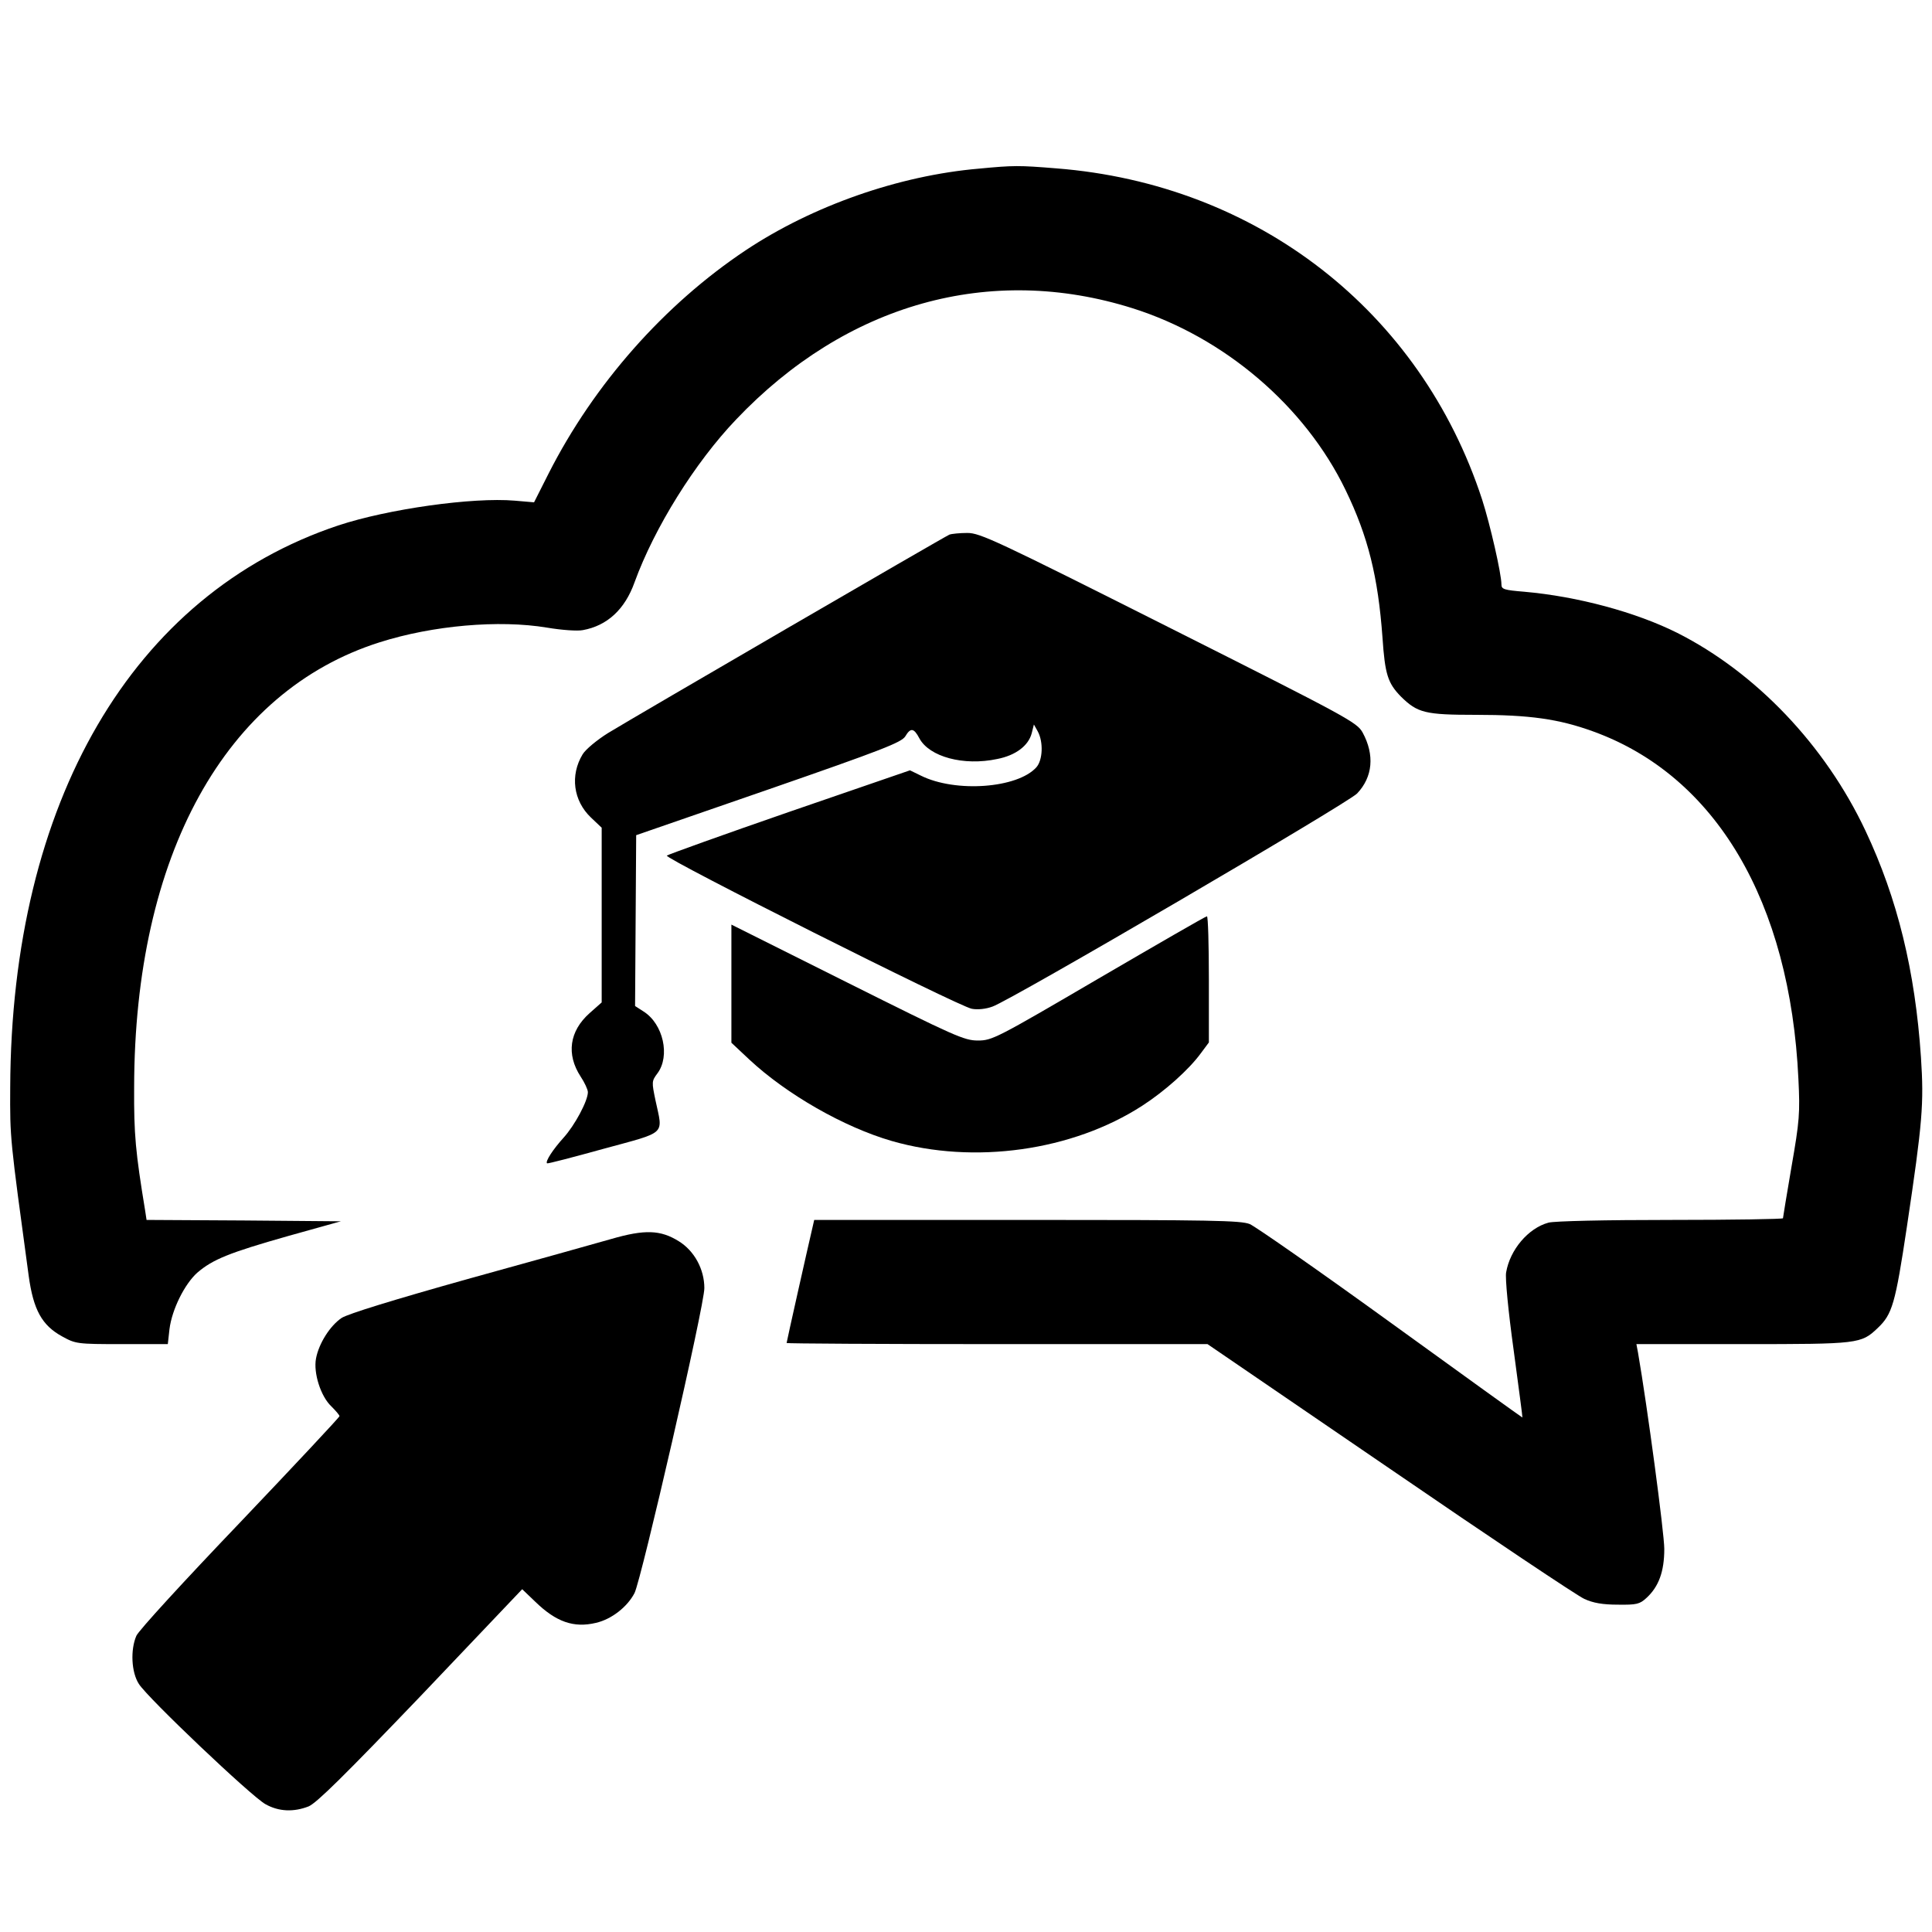
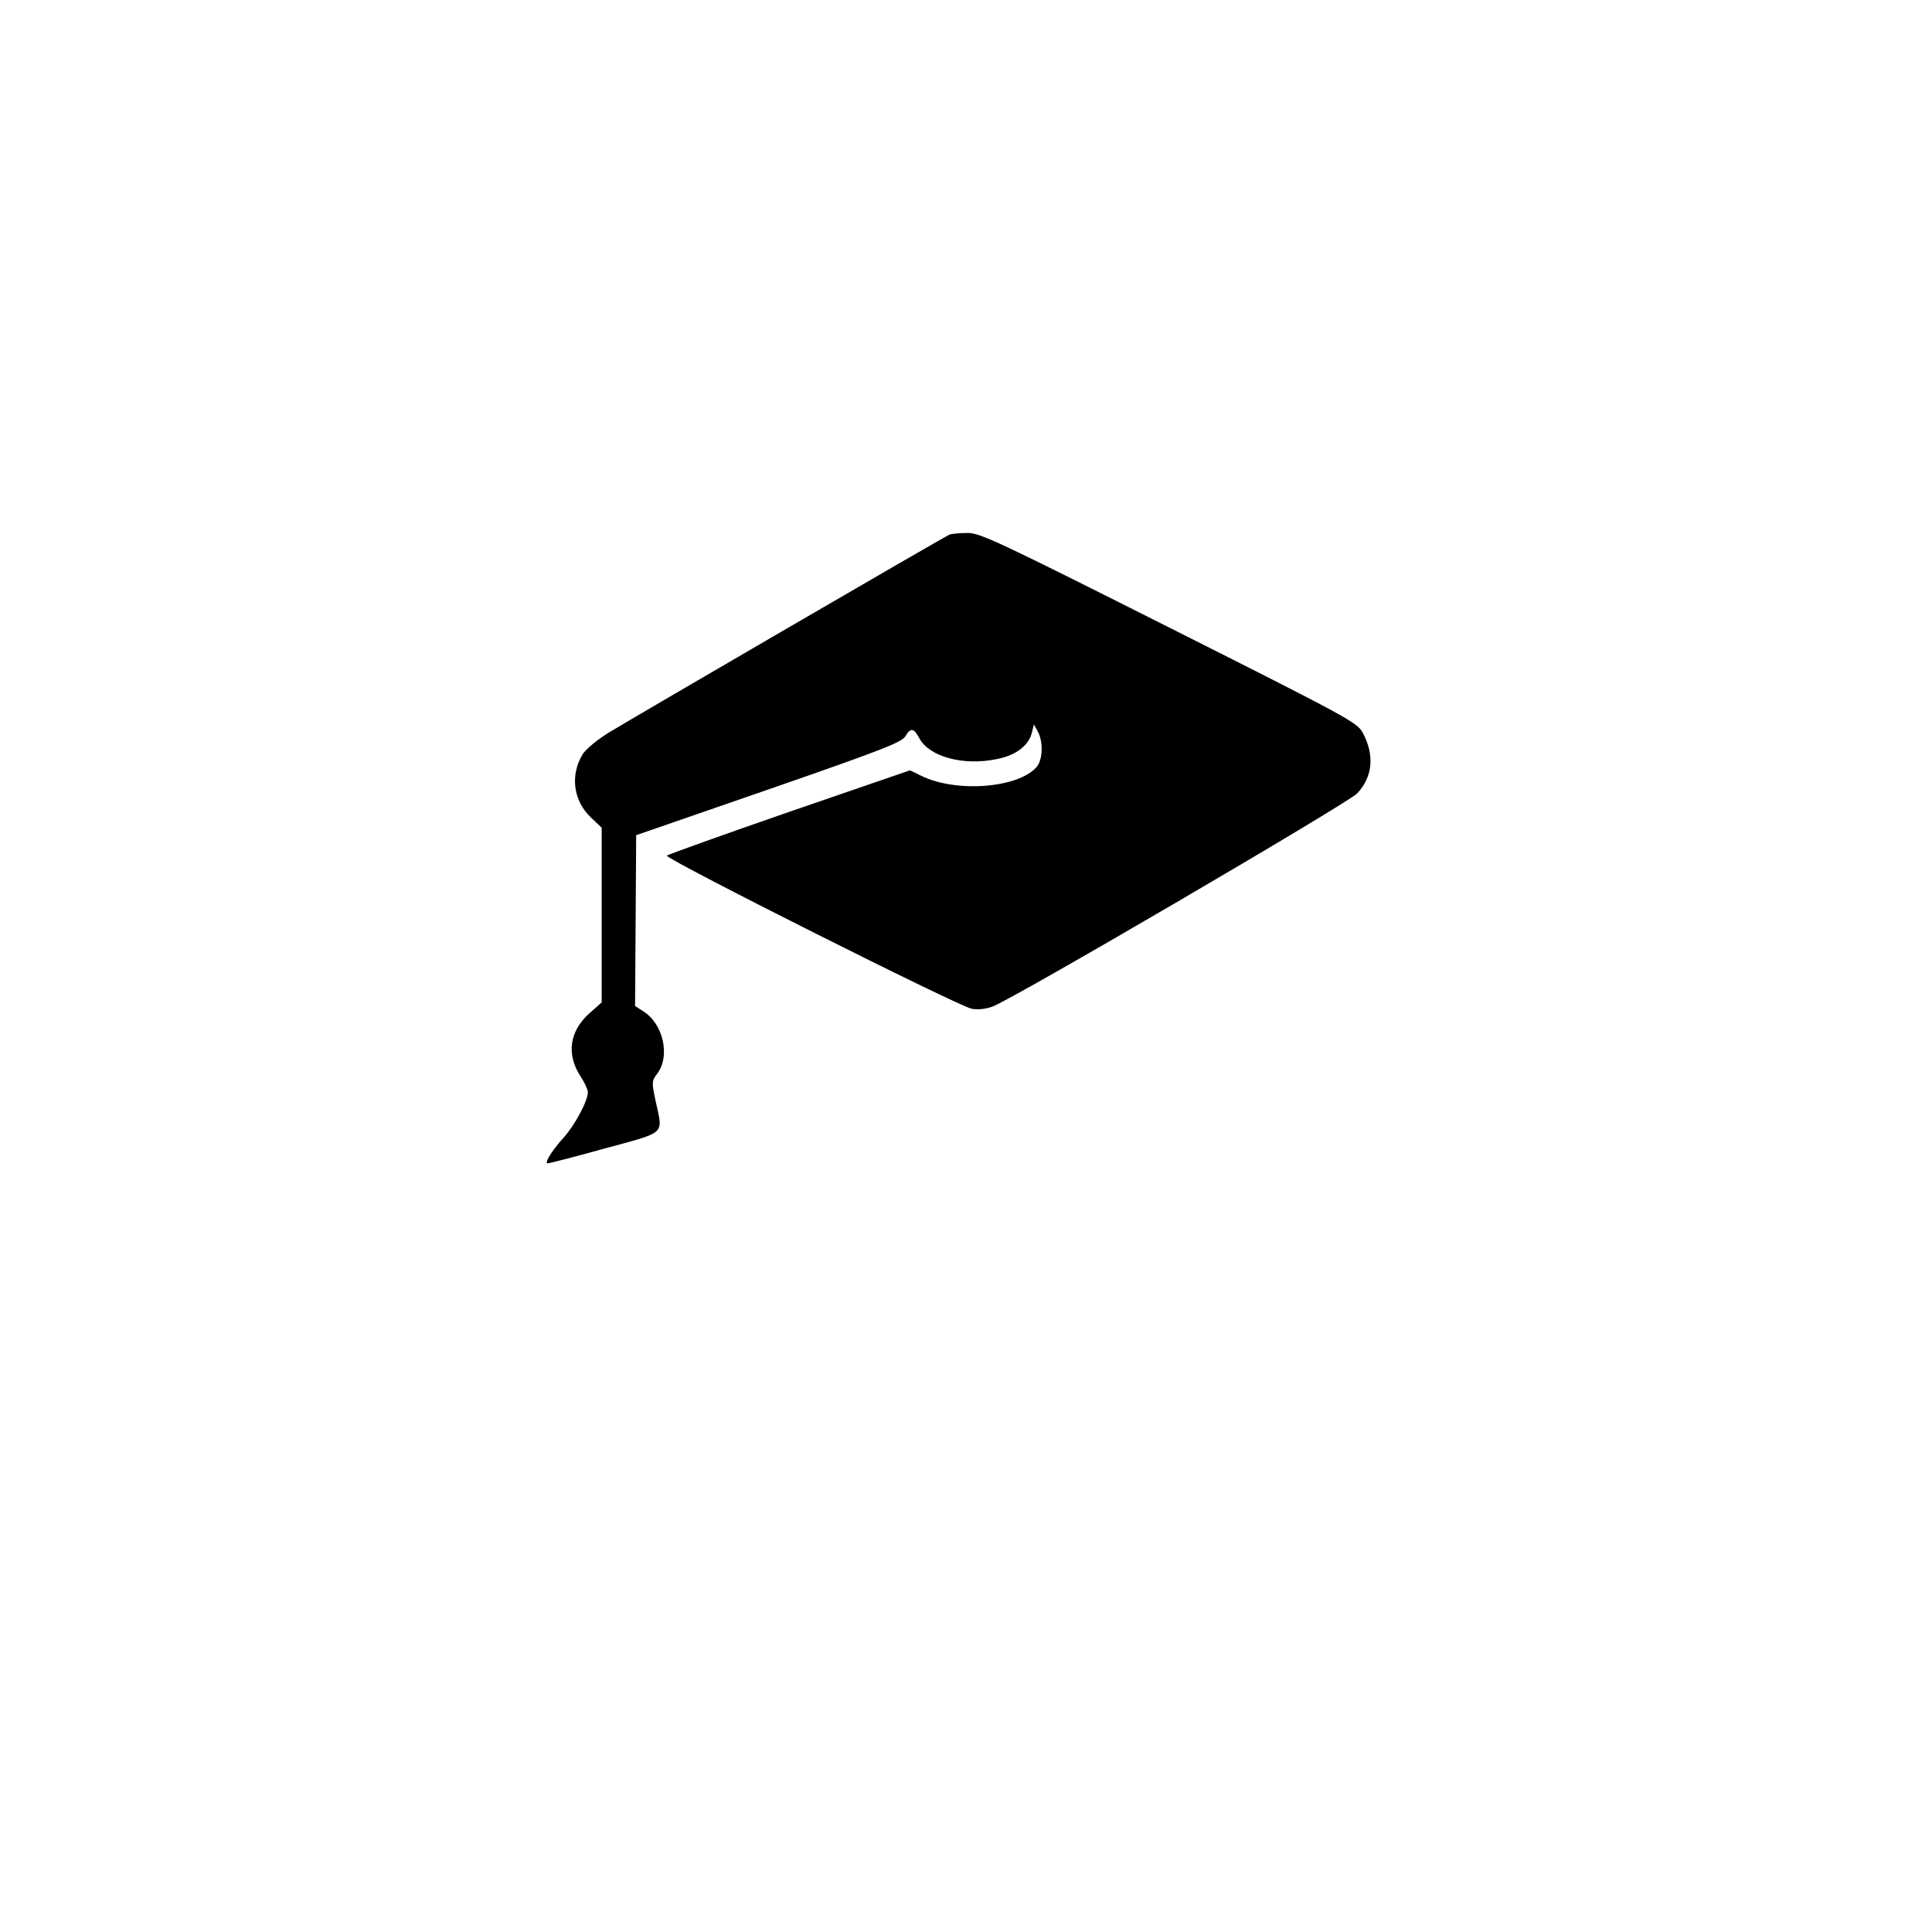
<svg xmlns="http://www.w3.org/2000/svg" version="1.0" width="700pt" height="700pt" viewBox="0 0 700 700" preserveAspectRatio="xMidYMid meet">
  <g transform="translate(0,700) scale(0.1,-0.1)" fill="#000000" stroke="none">
-     <path d="M3547 6389 c-291 -25 -603 -135 -844 -295 -296 -197 -551 -486 -715 -809 l-53 -105 -70 6 c-152 13 -459 -30 -640 -90 -745 -249 -1184 -1002 -1188 -2036 -1 -187 -1 -182 67 -683 17 -123 48 -179 121 -219 49 -27 54 -28 216 -28 l167 0 6 54 c9 72 55 164 101 205 56 48 115 72 330 133 l190 53 -352 3 -352 2 -5 33 c-35 213 -41 276 -40 447 1 841 330 1436 890 1613 192 61 432 82 606 53 53 -9 111 -13 130 -9 88 16 152 75 187 173 72 198 219 434 368 590 399 420 920 566 1437 403 332 -105 624 -354 771 -658 82 -169 118 -315 134 -535 9 -133 19 -165 67 -214 60 -59 87 -66 272 -66 194 0 300 -15 424 -60 445 -161 714 -617 744 -1260 6 -123 4 -151 -25 -317 -17 -100 -31 -184 -31 -187 0 -3 -183 -6 -407 -6 -234 0 -423 -4 -443 -10 -73 -20 -139 -98 -153 -180 -4 -20 8 -143 27 -280 18 -135 33 -246 32 -246 0 -1 -214 153 -475 342 -261 189 -492 350 -513 359 -33 13 -138 15 -808 15 l-770 0 -5 -22 c-19 -81 -95 -420 -95 -424 0 -2 343 -4 763 -4 l762 0 660 -451 c363 -249 680 -461 705 -472 32 -15 67 -21 122 -21 68 -1 79 2 103 24 45 41 65 96 65 178 0 57 -62 520 -95 710 l-6 32 386 0 c420 0 428 1 488 58 53 50 64 87 106 367 57 381 62 446 51 614 -21 313 -85 575 -201 821 -146 310 -397 573 -682 717 -150 75 -361 132 -554 149 -73 6 -83 9 -83 26 0 39 -41 218 -70 308 -223 683 -815 1143 -1543 1200 -136 11 -154 11 -280 -1z" />
    <path d="M3440 5063 c-19 -8 -1139 -659 -1237 -719 -40 -25 -81 -59 -92 -77 -46 -76 -34 -168 30 -229 l39 -37 0 -317 0 -316 -44 -39 c-73 -65 -85 -149 -32 -230 14 -21 26 -47 26 -56 0 -32 -48 -121 -88 -165 -38 -42 -67 -86 -60 -93 2 -2 94 22 206 53 231 63 214 48 187 175 -14 67 -14 70 7 98 47 63 21 179 -50 224 l-31 20 2 310 2 309 480 166 c412 143 481 170 495 192 19 32 31 31 51 -7 36 -67 160 -101 282 -75 67 13 113 48 125 93 l8 32 14 -25 c21 -39 18 -104 -5 -130 -68 -76 -293 -93 -419 -30 l-39 19 -436 -150 c-240 -83 -440 -155 -445 -159 -10 -10 1056 -546 1105 -555 21 -4 51 -1 75 8 67 23 1286 736 1321 772 57 60 64 140 20 221 -21 37 -50 53 -702 381 -626 315 -684 342 -730 342 -27 0 -57 -3 -65 -6z" />
-     <path d="M3981 3455 c-371 -217 -386 -225 -438 -225 -49 0 -83 15 -473 210 l-420 210 0 -214 0 -214 65 -61 c135 -126 343 -245 516 -295 298 -86 655 -36 908 128 82 53 169 131 212 190 l29 39 0 229 c0 125 -3 228 -7 228 -5 0 -181 -102 -392 -225z" />
-     <path d="M2215 2511 c-55 -16 -289 -81 -520 -145 -271 -76 -433 -126 -457 -141 -42 -28 -83 -93 -93 -147 -10 -52 17 -137 55 -173 16 -16 30 -32 30 -36 0 -4 -163 -178 -361 -386 -199 -208 -368 -392 -375 -410 -22 -51 -18 -132 9 -174 31 -50 409 -409 459 -436 48 -27 102 -29 156 -8 29 12 131 113 407 401 l367 386 47 -45 c76 -74 140 -96 220 -77 57 13 114 58 140 108 25 50 254 1045 253 1105 0 68 -36 135 -93 170 -66 41 -123 43 -244 8z" />
  </g>
</svg>